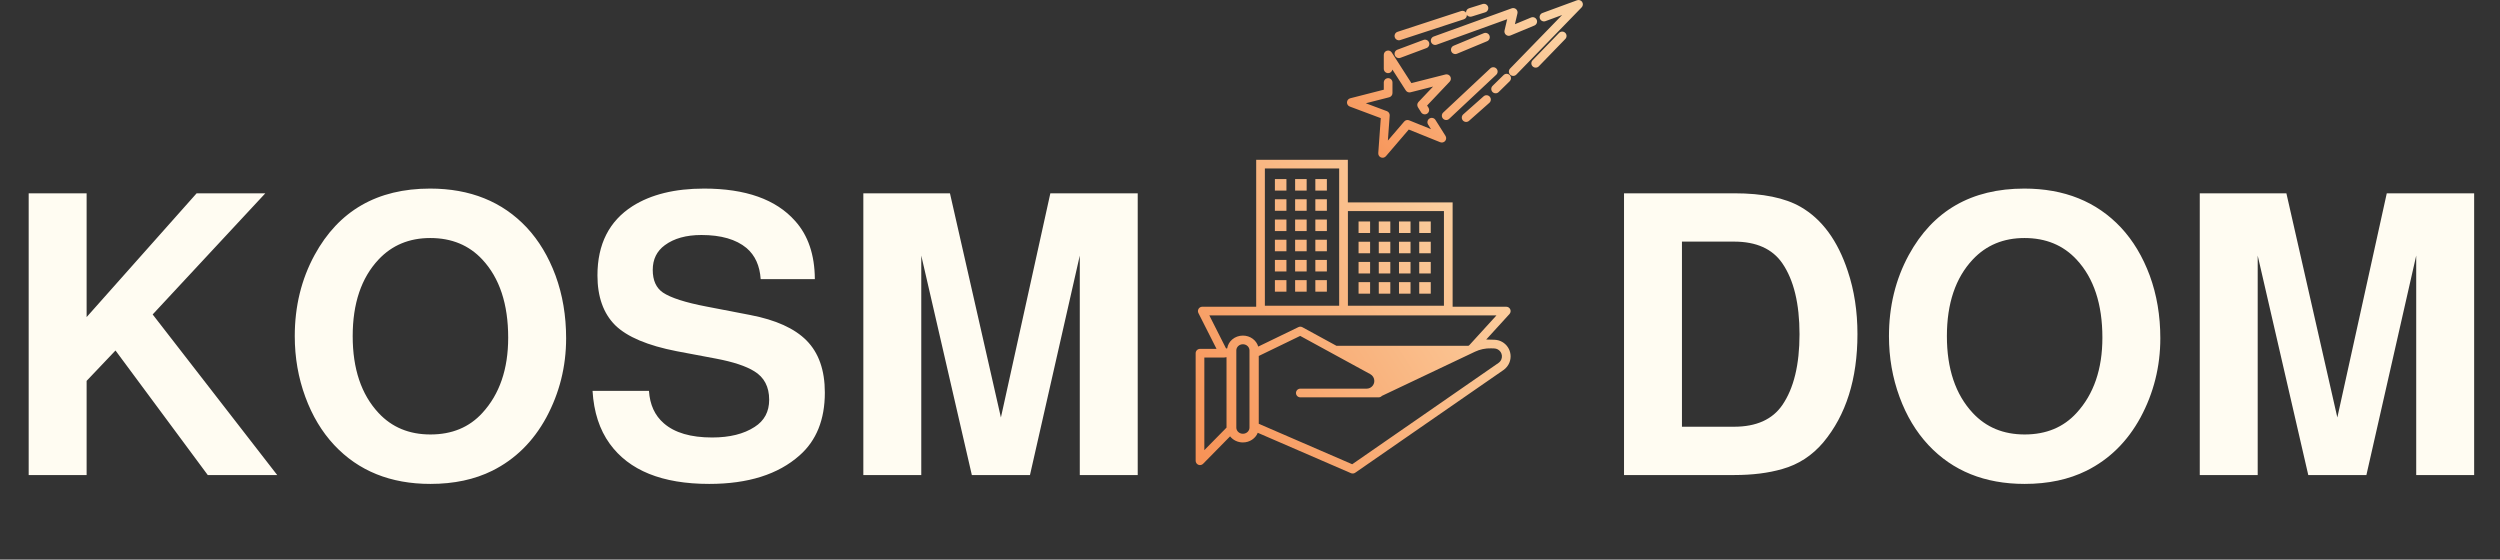
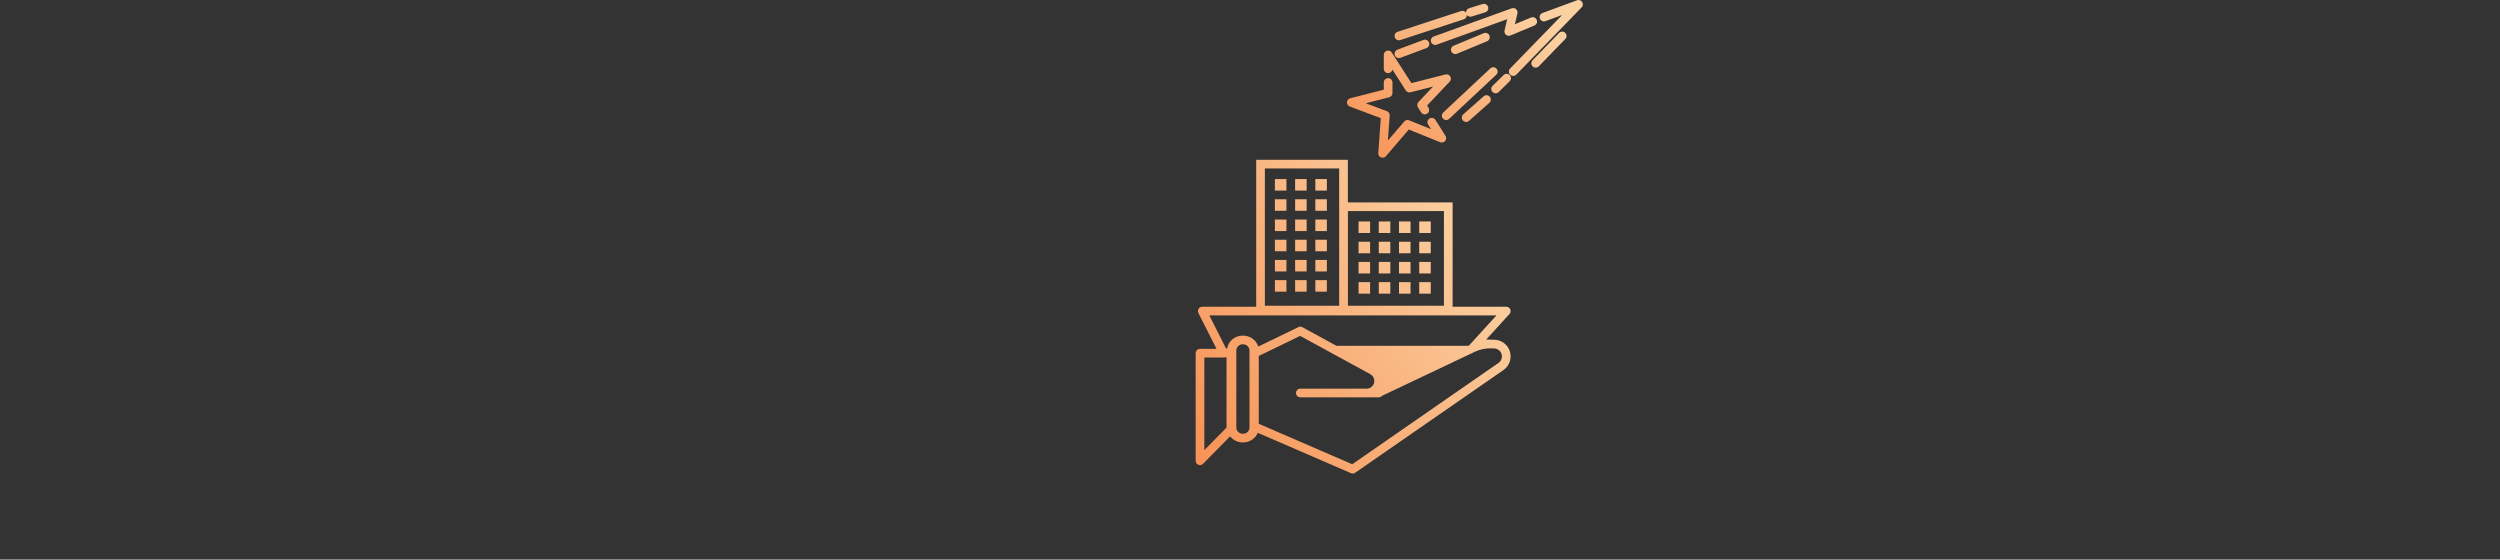
<svg xmlns="http://www.w3.org/2000/svg" width="621" height="139" viewBox="0 0 621 139" fill="none">
  <rect x="0" y="0" width="621" height="139" fill="#333333" stroke="none" />
-   <path d="M21.516 94.609V118H7.125V48.016H21.516V78.766L48.844 48.016H65.906L37.922 78.109L68.859 118H51.609L28.688 87.062L21.516 94.609ZM106.828 46.844C116.766 46.844 124.766 50.062 130.828 56.5C133.859 59.75 136.25 63.734 138 68.453C139.75 73.234 140.625 78.422 140.625 84.016C140.625 91.047 138.984 97.609 135.703 103.703C132.453 109.672 127.984 114.078 122.297 116.922C117.891 119.109 112.766 120.203 106.922 120.203C97.016 120.203 89.047 116.984 83.016 110.547C79.953 107.266 77.562 103.281 75.844 98.594C74.094 93.844 73.219 88.812 73.219 83.5C73.219 76.094 74.859 69.375 78.141 63.344C84.141 52.344 93.703 46.844 106.828 46.844ZM106.875 59.125C101.656 59.125 97.375 60.906 94.031 64.469C89.75 69.031 87.609 75.375 87.609 83.5C87.609 91.625 89.75 97.984 94.031 102.578C97.344 106.141 101.641 107.922 106.922 107.922C112.266 107.922 116.562 106.141 119.812 102.578C124.094 97.922 126.234 91.688 126.234 83.875C126.234 75.531 124.094 69.062 119.812 64.469C116.5 60.906 112.188 59.125 106.875 59.125ZM202.406 69.344H188.953C188.734 66 187.562 63.422 185.438 61.609C182.844 59.453 179.109 58.375 174.234 58.375C170.453 58.375 167.422 59.219 165.141 60.906C163.141 62.375 162.141 64.422 162.141 67.047C162.141 69.641 162.984 71.516 164.672 72.672C166.641 73.984 170.234 75.141 175.453 76.141L186.375 78.25C192.719 79.469 197.375 81.578 200.344 84.578C203.375 87.641 204.891 91.953 204.891 97.516C204.891 104.234 202.797 109.438 198.609 113.125C193.297 117.844 185.812 120.203 176.156 120.203C164.5 120.203 156.266 116.875 151.453 110.219C148.922 106.719 147.5 102.344 147.188 97.094H161.203C161.422 100.531 162.656 103.219 164.906 105.156C167.594 107.5 171.594 108.672 176.906 108.672C181.25 108.672 184.766 107.797 187.453 106.047C189.859 104.516 191.062 102.266 191.062 99.297C191.062 96.078 189.828 93.719 187.359 92.219C185.297 90.938 182.125 89.891 177.844 89.078L168.141 87.25C160.891 85.844 155.781 83.688 152.812 80.781C149.875 77.844 148.406 73.719 148.406 68.406C148.406 60.656 151.312 54.922 157.125 51.203C161.719 48.297 167.641 46.844 174.891 46.844C185.203 46.844 192.734 49.516 197.484 54.859C200.734 58.453 202.375 63.281 202.406 69.344ZM228.844 63.484V118H214.453V48.016H235.969L248.625 103.703L260.906 48.016H282.609V118H268.219V63.484L255.844 118H241.406L228.844 63.484Z" fill="#FFFCF2" />
-   <path d="M403.406 118V48.016H430.781C437.875 48.016 443.375 49.141 447.281 51.391C452.594 54.453 456.5 59.781 459 67.375C460.594 72.125 461.391 77.328 461.391 82.984C461.391 94.141 458.562 103.109 452.906 109.891C450.125 113.172 446.734 115.375 442.734 116.5C439.297 117.5 435.312 118 430.781 118H403.406ZM417.797 106H430.734C436.266 106 440.266 104.203 442.734 100.609C445.578 96.453 447 90.594 447 83.031C447 75.438 445.578 69.562 442.734 65.406C440.266 61.812 436.266 60.016 430.734 60.016H417.797V106ZM502.828 46.844C512.766 46.844 520.766 50.062 526.828 56.5C529.859 59.75 532.25 63.734 534 68.453C535.75 73.234 536.625 78.422 536.625 84.016C536.625 91.047 534.984 97.609 531.703 103.703C528.453 109.672 523.984 114.078 518.297 116.922C513.891 119.109 508.766 120.203 502.922 120.203C493.016 120.203 485.047 116.984 479.016 110.547C475.953 107.266 473.562 103.281 471.844 98.594C470.094 93.844 469.219 88.812 469.219 83.5C469.219 76.094 470.859 69.375 474.141 63.344C480.141 52.344 489.703 46.844 502.828 46.844ZM502.875 59.125C497.656 59.125 493.375 60.906 490.031 64.469C485.75 69.031 483.609 75.375 483.609 83.5C483.609 91.625 485.75 97.984 490.031 102.578C493.344 106.141 497.641 107.922 502.922 107.922C508.266 107.922 512.562 106.141 515.812 102.578C520.094 97.922 522.234 91.688 522.234 83.875C522.234 75.531 520.094 69.062 515.812 64.469C512.5 60.906 508.188 59.125 502.875 59.125ZM560.812 63.484V118H546.422V48.016H567.938L580.594 103.703L592.875 48.016H614.578V118H600.188V63.484L587.812 118H573.375L560.812 63.484Z" fill="#FFFCF2" />
  <path fill-rule="evenodd" clip-rule="evenodd" d="M392.882 1.83C393.233 1.469 393.287 0.913 393.013 0.491C392.738 0.069 392.209 -0.107 391.736 0.066L383.149 3.227C382.59 3.433 382.304 4.053 382.51 4.612C382.715 5.171 383.335 5.457 383.894 5.251L388.03 3.729L375.109 17.027C374.694 17.454 374.704 18.137 375.131 18.552C375.558 18.967 376.241 18.957 376.656 18.53L392.882 1.83ZM368.934 3.056C369.503 2.878 369.819 2.273 369.642 1.705C369.464 1.137 368.859 0.82 368.291 0.997L364.919 2.051C364.441 2.201 364.141 2.652 364.163 3.13C363.896 2.762 363.412 2.591 362.957 2.74L347.152 7.903C346.586 8.088 346.277 8.697 346.462 9.263C346.647 9.829 347.256 10.138 347.822 9.953L363.626 4.79C364.098 4.636 364.391 4.188 364.369 3.715C364.634 4.079 365.11 4.251 365.562 4.11L368.934 3.056ZM376.933 3.325C377.023 2.94 376.894 2.537 376.599 2.274C376.303 2.012 375.888 1.932 375.516 2.066L356.129 9.073C355.569 9.275 355.279 9.893 355.482 10.454C355.684 11.014 356.302 11.303 356.862 11.101L374.381 4.77L373.726 7.577C373.634 7.971 373.771 8.383 374.079 8.644C374.388 8.906 374.817 8.973 375.19 8.817L381.143 6.341C381.693 6.113 381.954 5.481 381.725 4.932C381.496 4.382 380.865 4.121 380.315 4.35L376.304 6.018L376.933 3.325ZM388.826 9.678C389.241 9.251 389.23 8.568 388.802 8.154C388.375 7.739 387.692 7.75 387.278 8.178L380.692 14.974C380.278 15.401 380.289 16.084 380.716 16.498C381.144 16.913 381.827 16.902 382.241 16.474L388.826 9.678ZM369.395 10.24C369.945 10.011 370.206 9.38 369.977 8.83C369.749 8.28 369.117 8.02 368.568 8.248L361.087 11.357C360.537 11.585 360.276 12.216 360.505 12.766C360.733 13.316 361.364 13.577 361.914 13.348L369.395 10.24ZM354.345 11.94C354.902 11.731 355.185 11.11 354.977 10.552C354.768 9.994 354.147 9.711 353.589 9.92L347.109 12.343C346.552 12.552 346.268 13.173 346.477 13.731C346.686 14.289 347.307 14.572 347.865 14.363L354.345 11.94ZM371.668 18.566C372.102 18.158 372.125 17.476 371.717 17.041C371.31 16.607 370.628 16.584 370.193 16.992L358.498 27.95C358.063 28.357 358.041 29.039 358.448 29.474C358.855 29.908 359.538 29.93 359.972 29.523L371.668 18.566ZM375.004 20.182C375.43 19.765 375.436 19.082 375.019 18.657C374.602 18.232 373.92 18.225 373.494 18.642L370.755 21.329C370.33 21.746 370.323 22.428 370.74 22.854C371.157 23.279 371.84 23.285 372.265 22.868L375.004 20.182ZM369.959 25.54C370.405 25.145 370.447 24.464 370.052 24.018C369.657 23.572 368.976 23.53 368.53 23.925L363.472 28.403C363.027 28.798 362.985 29.48 363.38 29.925C363.775 30.371 364.456 30.413 364.902 30.018L369.959 25.54ZM345.718 13.048C345.46 12.645 344.967 12.461 344.507 12.595C344.048 12.73 343.733 13.151 343.733 13.63V17.091C343.733 17.686 344.215 18.169 344.811 18.169C345.341 18.169 345.783 17.786 345.872 17.281L349.198 22.463C349.448 22.854 349.921 23.04 350.37 22.926L355.976 21.504L352.348 25.334C352.009 25.691 351.956 26.232 352.218 26.649L353.005 27.901C353.322 28.405 353.987 28.557 354.491 28.24C354.996 27.924 355.148 27.258 354.831 26.754L354.489 26.21L360.102 20.285C360.432 19.936 360.492 19.412 360.249 18.998C360.006 18.584 359.519 18.38 359.054 18.498L350.593 20.645L345.718 13.048ZM345.889 20.493C345.889 19.897 345.406 19.414 344.811 19.414C344.215 19.414 343.733 19.897 343.733 20.493V22.281L335.399 24.412C334.942 24.529 334.615 24.928 334.589 25.399C334.564 25.869 334.847 26.302 335.288 26.466L342.989 29.347L342.36 38.03C342.327 38.495 342.595 38.928 343.025 39.105C343.456 39.282 343.951 39.163 344.254 38.81L349.939 32.178L357.747 35.327C358.181 35.501 358.678 35.377 358.978 35.018C359.277 34.659 359.312 34.147 359.062 33.752L356.562 29.783C356.244 29.279 355.578 29.128 355.075 29.446C354.571 29.763 354.42 30.429 354.737 30.933L355.459 32.079L350.027 29.888C349.598 29.715 349.106 29.835 348.805 30.187L344.748 34.92L345.199 28.697C345.233 28.22 344.949 27.777 344.501 27.609L339.262 25.65L345.078 24.163C345.555 24.041 345.889 23.611 345.889 23.119V20.493Z" fill="url(#paint0_linear_655_1558)" />
  <path fill-rule="evenodd" clip-rule="evenodd" d="M332.649 41.851H314.193V75.943H332.649V41.851ZM360.832 76.194H374.161C374.588 76.194 374.975 76.446 375.147 76.837C375.32 77.227 375.245 77.683 374.957 77.999L369.177 84.337L371.225 84.396C372.583 84.435 373.834 85.138 374.572 86.278C375.294 87.391 375.436 88.785 374.955 90.021C374.657 90.79 374.134 91.452 373.456 91.922L336.626 117.432C336.32 117.644 335.926 117.683 335.584 117.535L312.427 107.506C311.868 108.906 310.427 109.902 308.737 109.902C307.43 109.902 306.271 109.306 305.555 108.388L298.847 115.208C298.54 115.521 298.075 115.616 297.67 115.45C297.265 115.284 297 114.89 297 114.452V87.74C297 87.144 297.483 86.661 298.078 86.661H302.186L297.682 77.759C297.513 77.425 297.53 77.026 297.726 76.707C297.922 76.388 298.27 76.194 298.645 76.194H312.036V39.694H334.805V50.279H360.832V76.194ZM358.675 52.435H334.821V75.943H358.675V52.435ZM340.332 55.02H337.466V57.885H340.332V55.02ZM342.489 55.02H345.355V57.885H342.489V55.02ZM350.377 55.02H347.511V57.885H350.377V55.02ZM352.534 55.02H355.4V57.885H352.534V55.02ZM340.332 60.042H337.466V62.908H340.332V60.042ZM342.489 60.042H345.355V62.908H342.489V60.042ZM350.377 60.042H347.511V62.908H350.377V60.042ZM352.534 60.042H355.4V62.908H352.534V60.042ZM340.332 65.064H337.466V67.93H340.332V65.064ZM342.489 65.064H345.355V67.93H342.489V65.064ZM350.377 65.064H347.511V67.93H350.377V65.064ZM352.534 65.064H355.4V67.93H352.534V65.064ZM340.332 70.087H337.466V72.953H340.332V70.087ZM342.489 70.087H345.355V72.953H342.489V70.087ZM350.377 70.087H347.511V72.953H350.377V70.087ZM352.534 70.087H355.4V72.953H352.534V70.087ZM319.551 44.48H316.685V47.346H319.551V44.48ZM321.707 44.48H324.573V47.346H321.707V44.48ZM329.596 44.48H326.73V47.346H329.596V44.48ZM316.685 49.503H319.551V52.369H316.685V49.503ZM324.573 49.503H321.707V52.369H324.573V49.503ZM326.73 49.503H329.596V52.369H326.73V49.503ZM319.551 54.525H316.685V57.391H319.551V54.525ZM321.707 54.525H324.573V57.391H321.707V54.525ZM329.596 54.525H326.73V57.391H329.596V54.525ZM316.685 59.548H319.551V62.413H316.685V59.548ZM324.573 59.548H321.707V62.413H324.573V59.548ZM326.73 59.548H329.596V62.413H326.73V59.548ZM319.551 64.57H316.685V67.436H319.551V64.57ZM321.707 64.57H324.573V67.436H321.707V64.57ZM329.596 64.57H326.73V67.436H329.596V64.57ZM316.685 69.593H319.551V72.458H316.685V69.593ZM324.573 69.593H321.707V72.458H324.573V69.593ZM326.73 69.593H329.596V72.458H326.73V69.593ZM308.737 83.361C306.751 83.361 305.108 84.733 304.838 86.522L304.553 86.562L300.399 78.35H371.718L364.963 85.758C364.889 85.839 364.789 85.897 364.68 85.897L331.975 85.897L323.515 81.279C323.21 81.113 322.842 81.104 322.529 81.255L312.543 86.092C312.094 84.518 310.56 83.361 308.737 83.361ZM312.675 105.264V88.424L322.969 83.438L340.383 92.942C340.999 93.278 341.382 93.924 341.382 94.625C341.382 95.684 340.524 96.542 339.465 96.542H322.999C322.403 96.542 321.92 97.025 321.92 97.621C321.92 98.216 322.403 98.699 322.999 98.699H342.46C342.782 98.699 343.071 98.558 343.268 98.335L366.06 87.52C366.17 87.488 366.275 87.439 366.372 87.372C367.623 86.778 368.997 86.49 370.381 86.529L371.164 86.552C371.812 86.57 372.41 86.906 372.763 87.451C373.107 87.982 373.175 88.648 372.945 89.24C372.802 89.608 372.552 89.925 372.228 90.149L335.891 115.318L312.675 105.264ZM304.093 88.807L304.666 88.725V106.216L299.157 111.818V88.818H303.94C303.991 88.818 304.042 88.814 304.093 88.807ZM310.372 106.215V87.043C310.372 86.198 309.64 85.513 308.737 85.513C307.834 85.513 307.102 86.198 307.102 87.043V106.215C307.102 107.06 307.834 107.746 308.737 107.746C309.64 107.746 310.372 107.06 310.372 106.215Z" fill="url(#paint1_linear_655_1558)" />
  <defs>
    <linearGradient id="paint0_linear_655_1558" x1="334.588" y1="37.141" x2="376.871" y2="-3.425" gradientUnits="userSpaceOnUse">
      <stop stop-color="#F79256" />
      <stop offset="1" stop-color="#FBD1A2" />
    </linearGradient>
    <linearGradient id="paint1_linear_655_1558" x1="297" y1="113.557" x2="373.627" y2="64.201" gradientUnits="userSpaceOnUse">
      <stop stop-color="#F79256" />
      <stop offset="1" stop-color="#FBD1A2" />
    </linearGradient>
  </defs>
</svg>